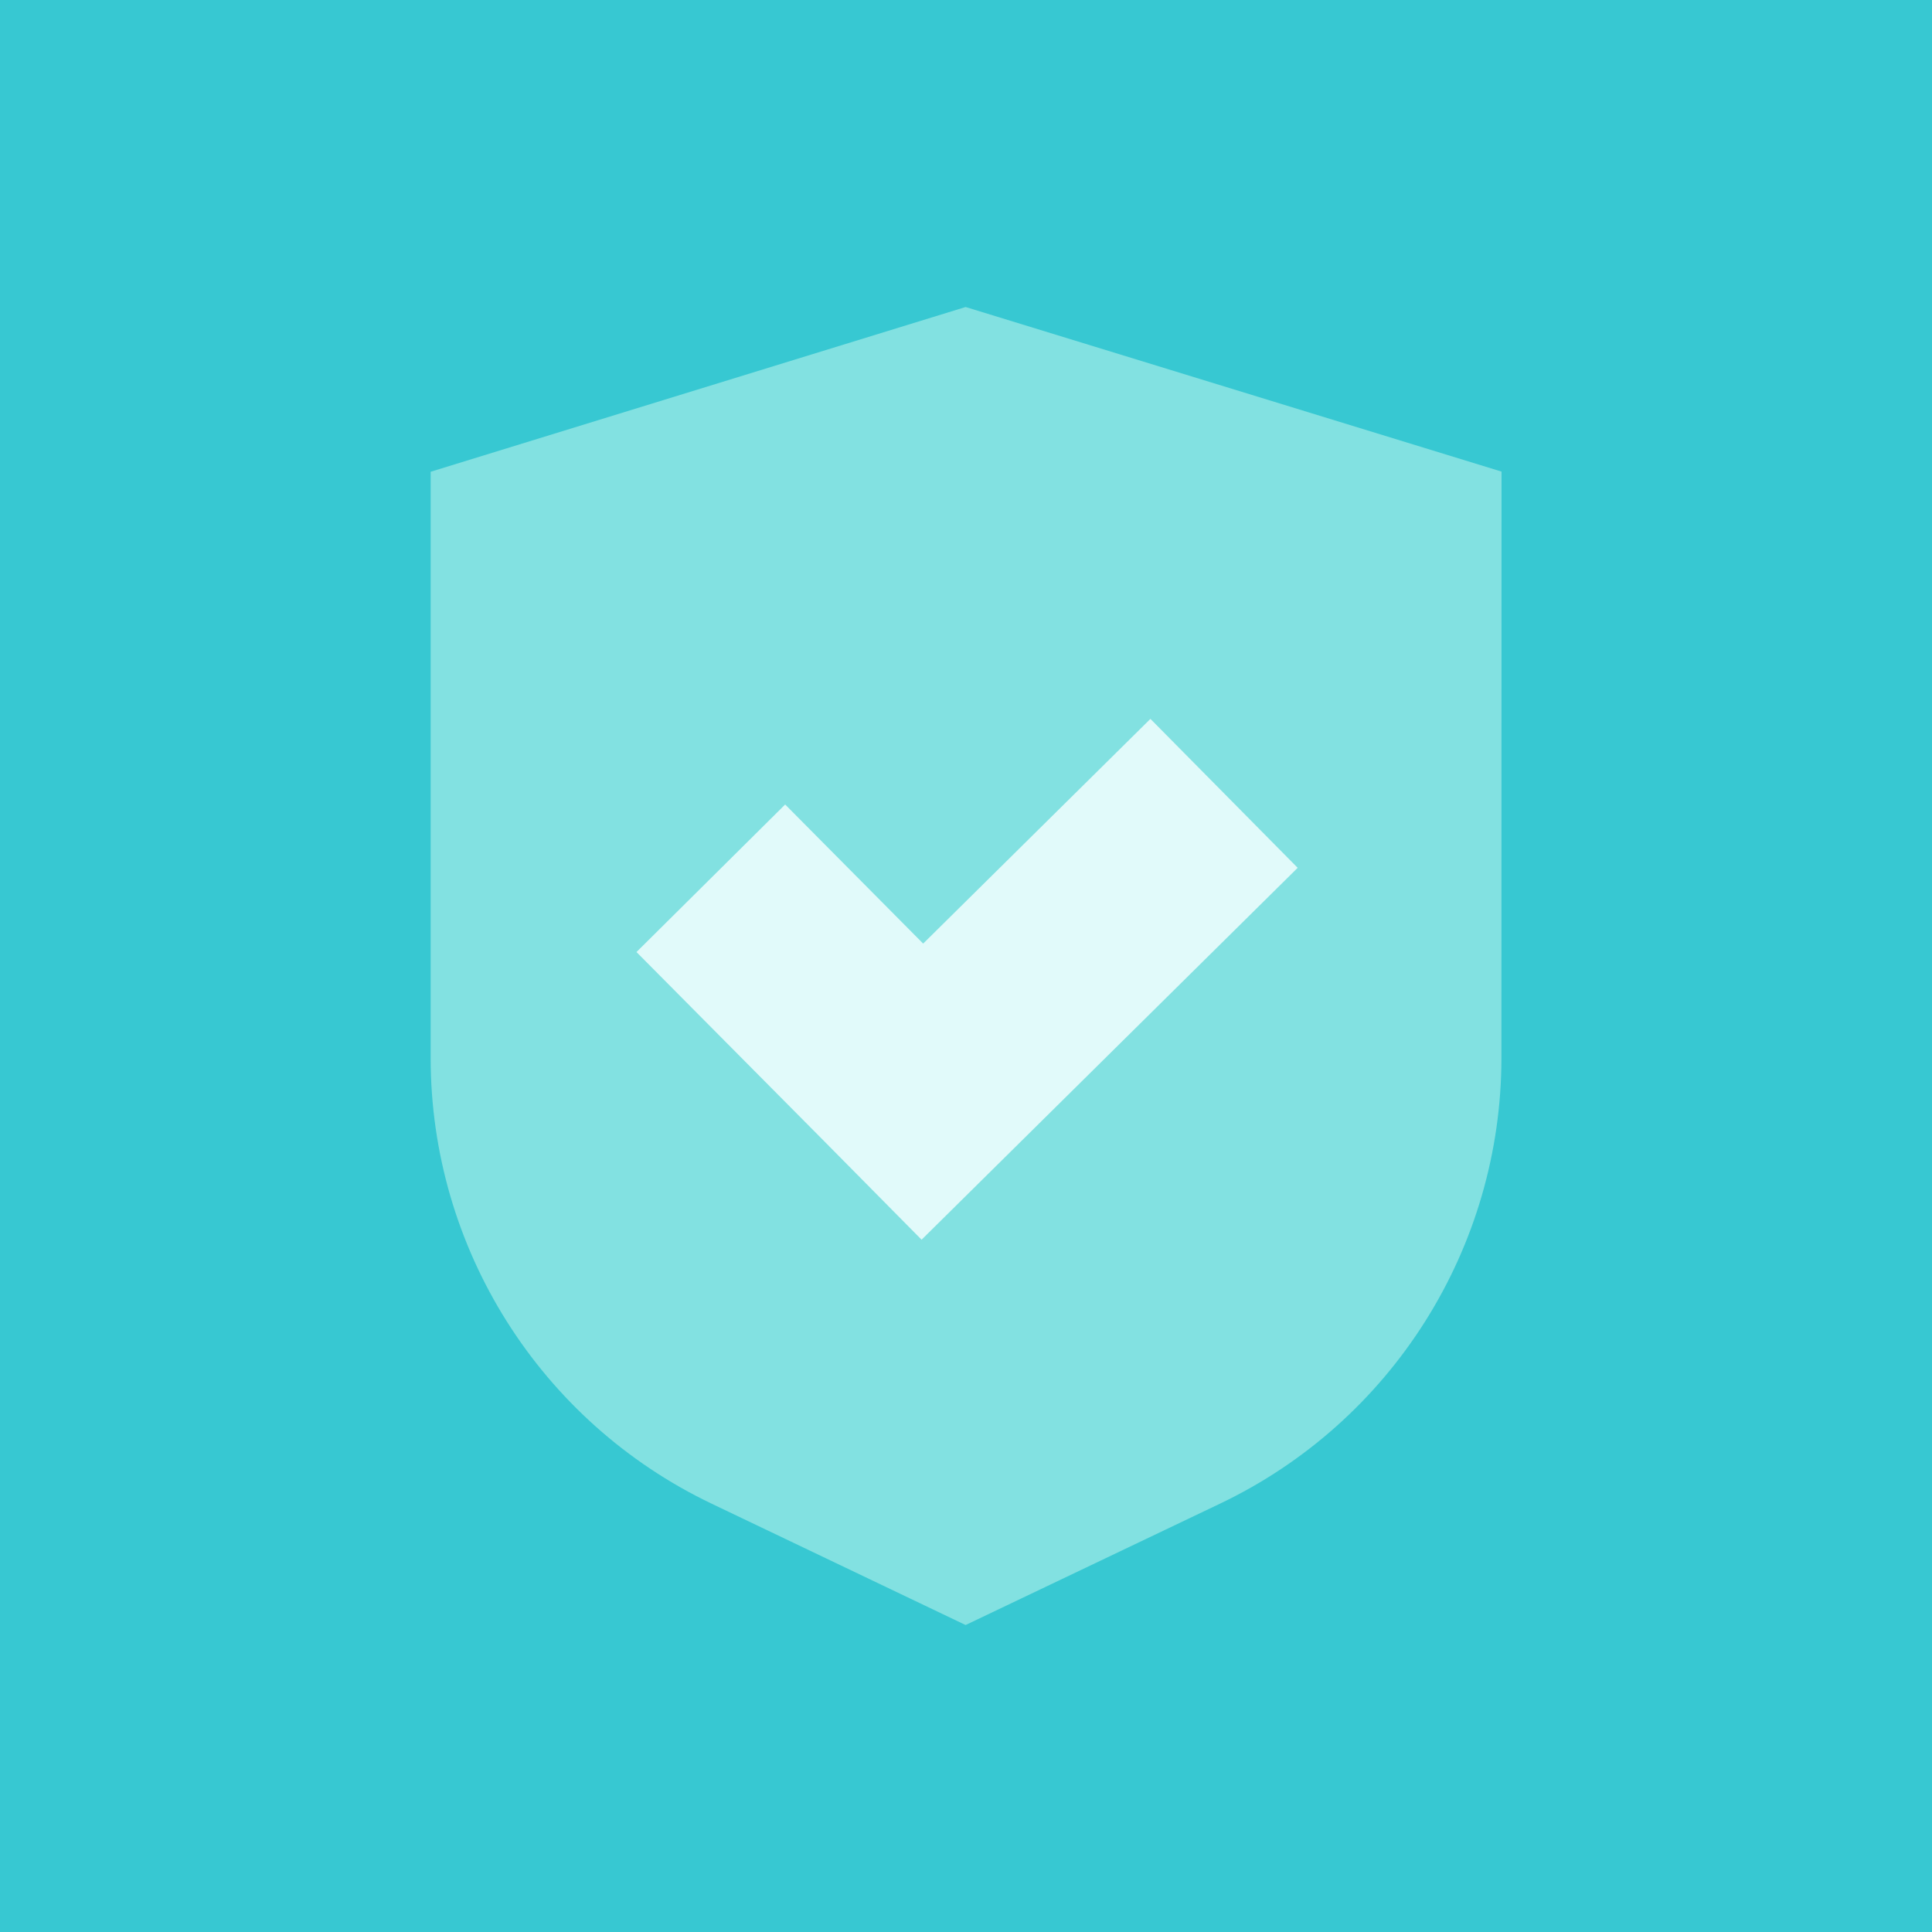
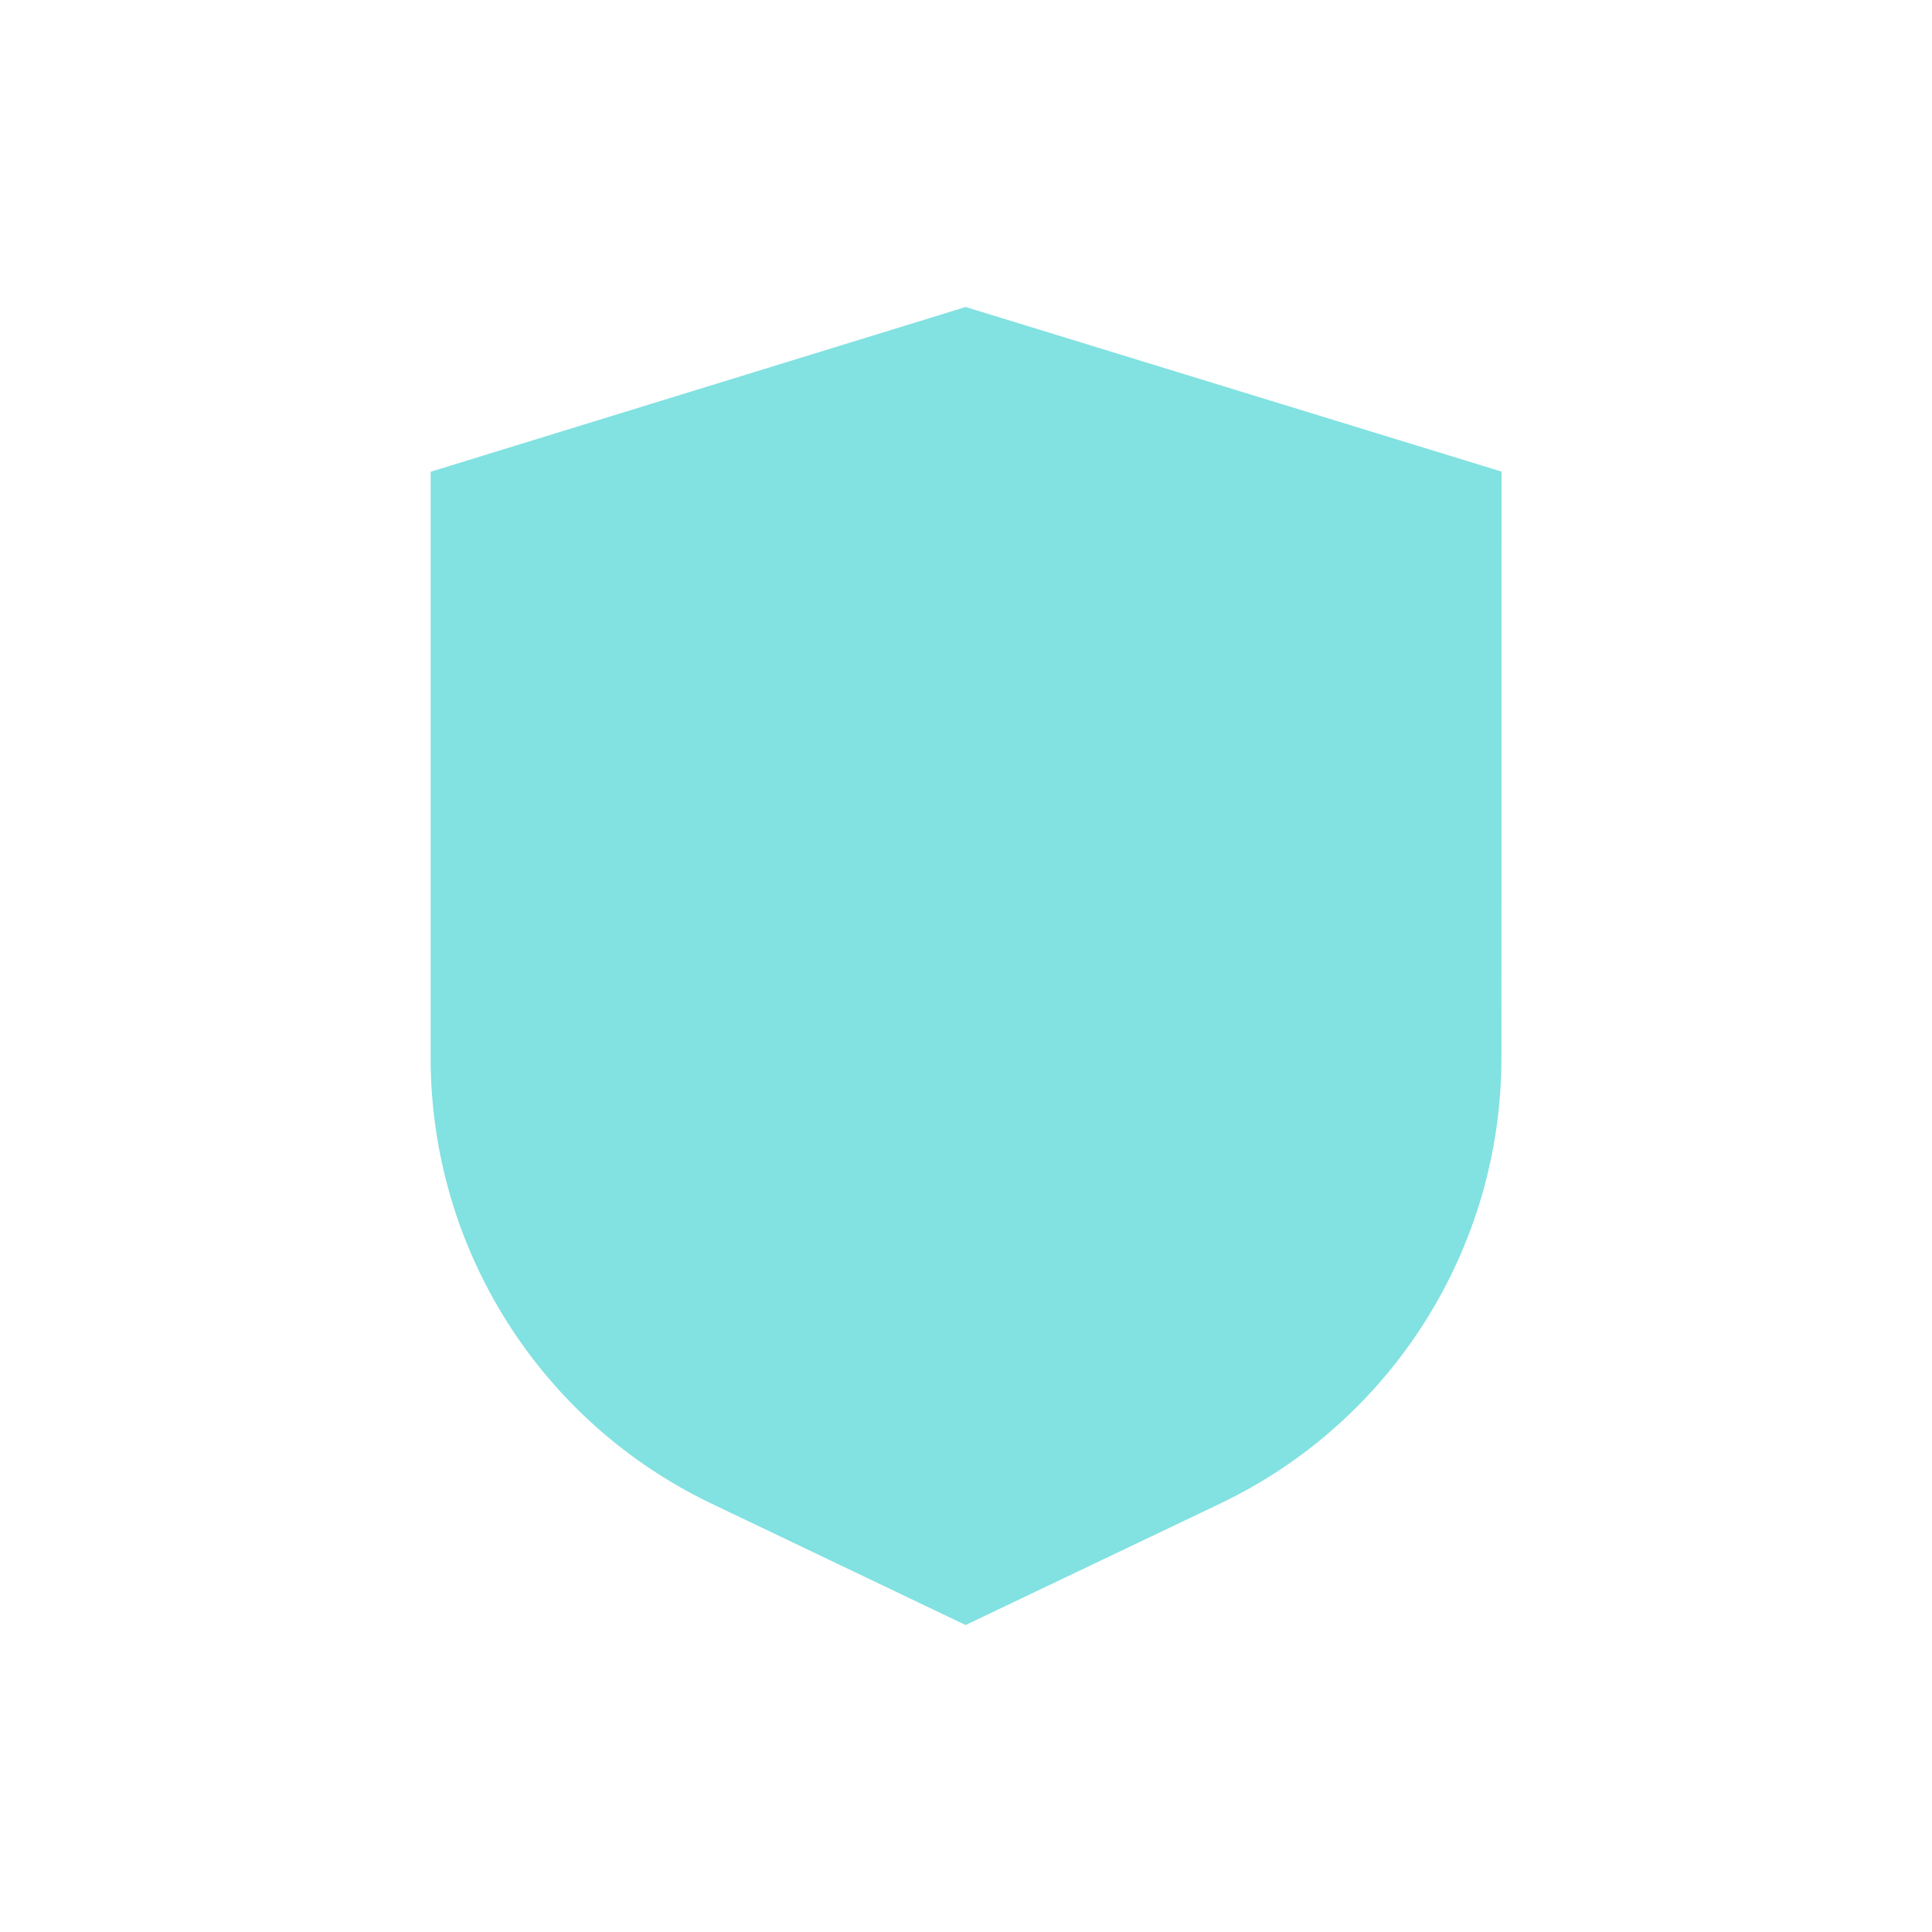
<svg xmlns="http://www.w3.org/2000/svg" viewBox="0 0 164 164" width="164" height="164" fill="none">
-   <rect id="безопасность" width="164" height="164" x="0" y="0" fill="rgb(54.944,200,210)" />
  <g id="Group 2087325875">
-     <path id="verified_user" d="M127.46 40.032C127.46 47.048 127.455 70.68 127.451 89.789C127.447 105.957 118.153 120.679 103.561 127.64L81.967 137.942L60.424 127.65C45.84 120.682 36.556 105.962 36.556 89.799C36.556 70.692 36.556 47.062 36.556 40.046L81.967 26.061L127.46 40.032Z" fill="rgb(130,225,225)" fill-rule="nonzero" />
-     <path id="Union" d="M110.155 73.666L97.655 61.023L78.364 80.098L66.649 68.291L54.029 80.815L69.933 96.842L78.23 105.233L110.155 73.666Z" fill="rgb(225,250,250)" fill-rule="evenodd" />
+     <path id="verified_user" d="M127.46 40.032C127.46 47.048 127.455 70.68 127.451 89.789C127.447 105.957 118.153 120.679 103.561 127.64L81.967 137.942L60.424 127.65C45.84 120.682 36.556 105.962 36.556 89.799C36.556 70.692 36.556 47.062 36.556 40.046L81.967 26.061Z" fill="rgb(130,225,225)" fill-rule="nonzero" />
  </g>
</svg>